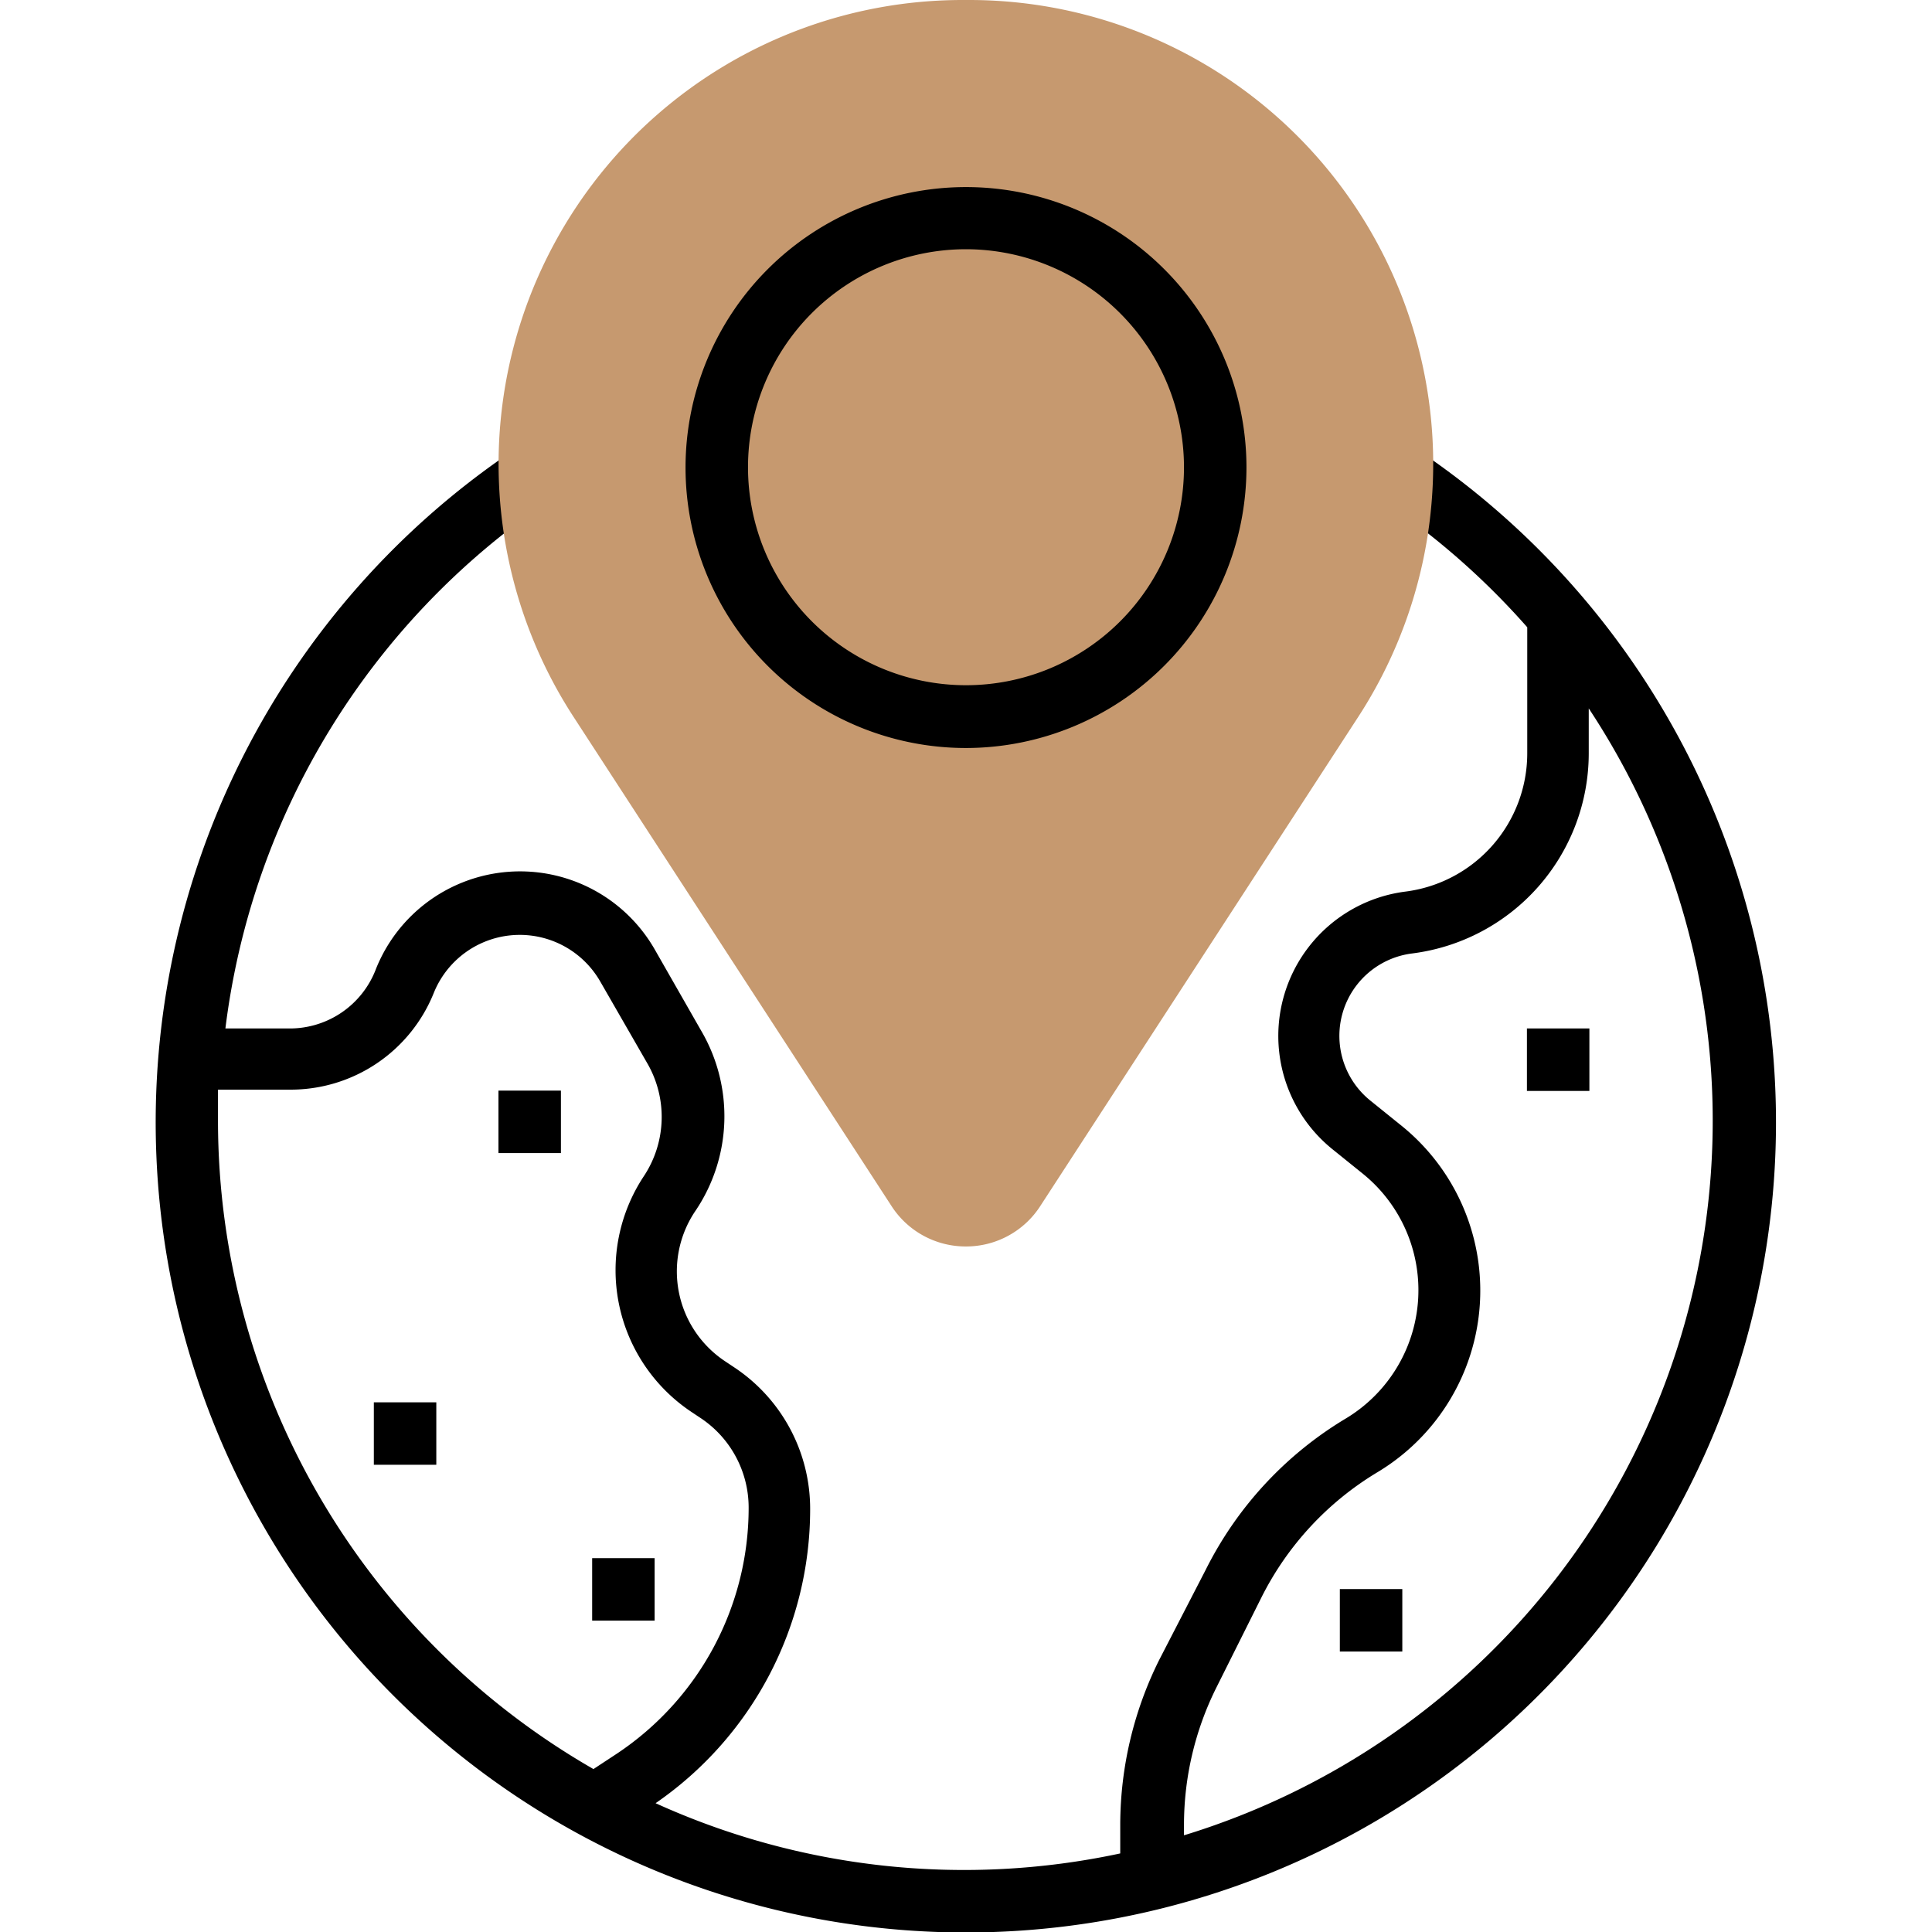
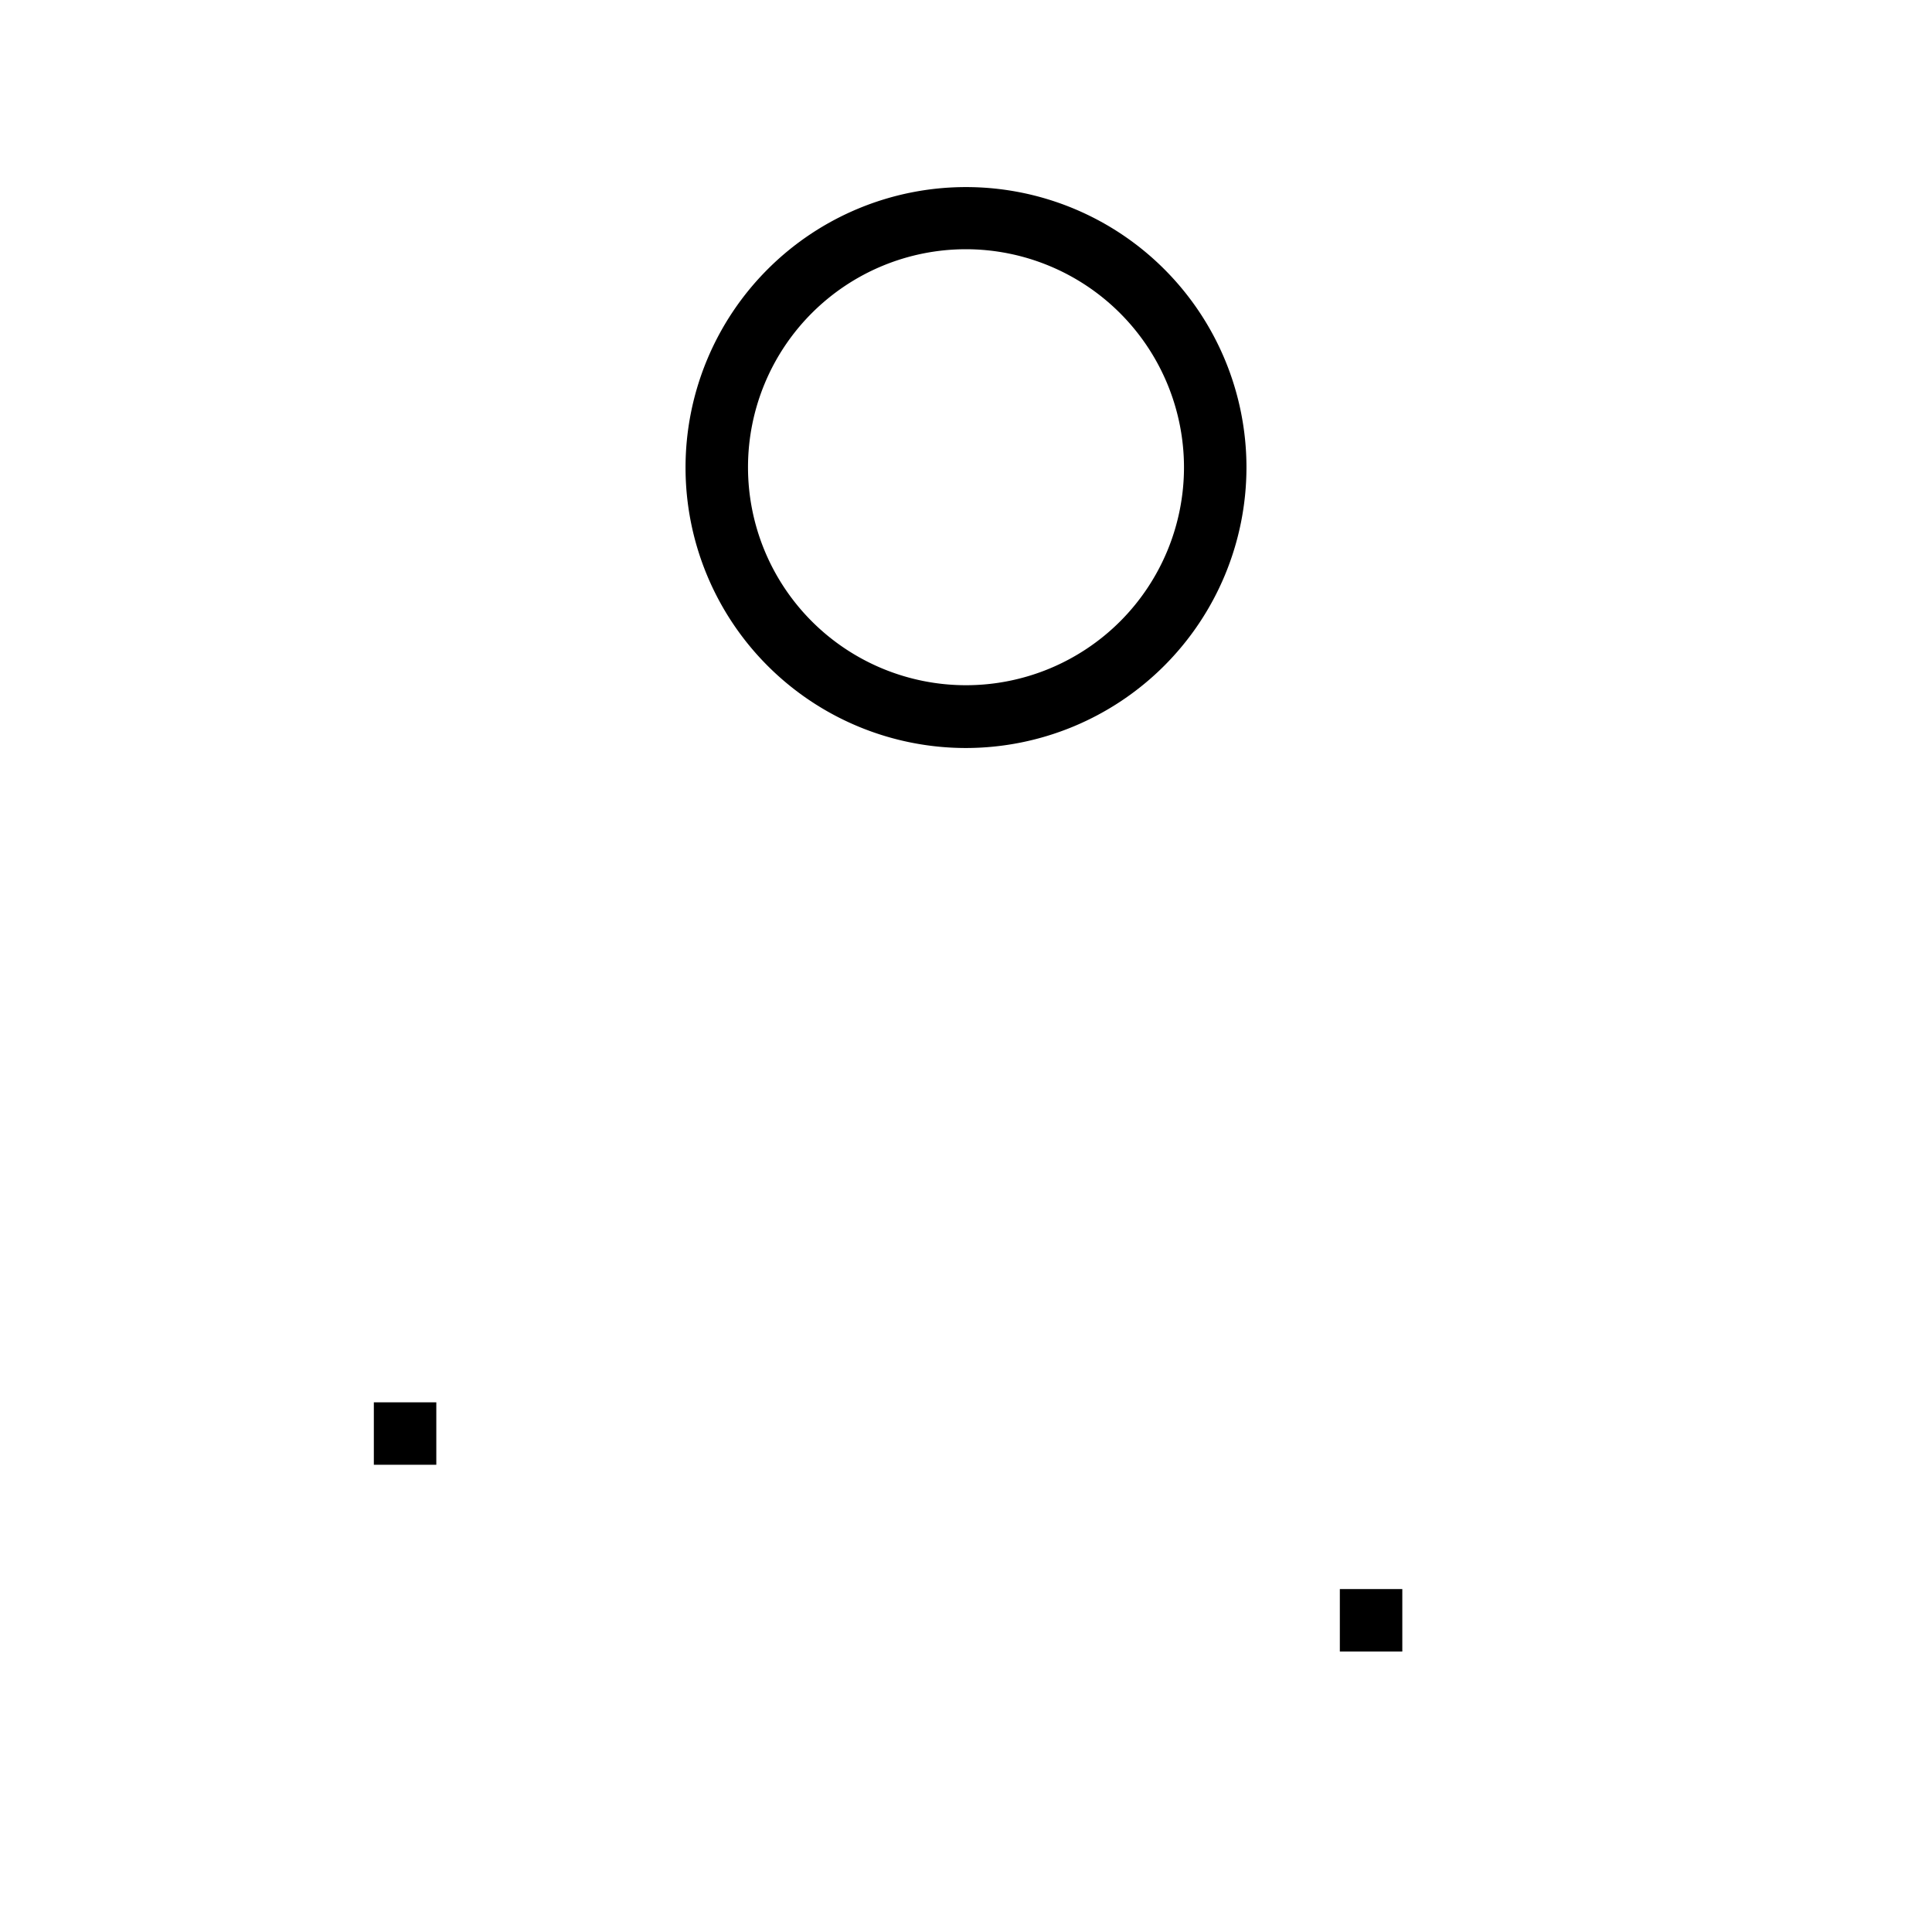
<svg xmlns="http://www.w3.org/2000/svg" id="Calque_1" data-name="Calque 1" viewBox="0 0 60 60">
  <defs>
    <style>.cls-1{fill:none;}.cls-2{clip-path:url(#clip-path);}.cls-3{fill:#c6996f;}</style>
    <clipPath id="clip-path">
      <rect class="cls-1" width="60" height="60" />
    </clipPath>
  </defs>
  <title>3</title>
  <g class="cls-2">
-     <path d="M47.42,31.94h1.94v1.94H47.42Z" />
-     <path d="M15.48,33.87h1.94v1.94H15.48Z" />
-     <path d="M44.08,14,43,15.58a23.28,23.28,0,0,1,4.43,3.9V23.4a4.33,4.33,0,0,1-3.79,4.29,4.52,4.52,0,0,0-2.26,8l.93.75a4.65,4.65,0,0,1-.51,7.61,11.43,11.43,0,0,0-4.35,4.69L36,51.55a11.51,11.51,0,0,0-1.21,5.12v.89A23.15,23.15,0,0,1,20.36,56a11.09,11.09,0,0,0,4.8-9.14,5.27,5.27,0,0,0-2.35-4.39l-.3-.2a3.35,3.35,0,0,1-.93-4.64A5.25,5.25,0,0,0,21.77,32l-1.44-2.52a4.82,4.82,0,0,0-8.65.6A2.86,2.86,0,0,1,9,31.94H7A23.22,23.22,0,0,1,17,15.58L15.92,14a25.16,25.16,0,1,0,28.15,0ZM6.77,34.84c0-.32,0-.65,0-1H9a4.79,4.79,0,0,0,4.47-3,2.88,2.88,0,0,1,5.17-.36L20.09,33A3.33,3.33,0,0,1,20,36.52a5.29,5.29,0,0,0,1.46,7.32l.3.2a3.34,3.34,0,0,1,1.49,2.78,9.17,9.17,0,0,1-4.09,7.64l-.73.48A23.23,23.23,0,0,1,6.77,34.84Zm30,22.22v-.39a9.55,9.55,0,0,1,1-4.25l1.4-2.8a9.5,9.5,0,0,1,3.61-3.9,6.58,6.58,0,0,0,.72-10.78l-.93-.75a2.58,2.58,0,0,1,1.29-4.58,6.27,6.27,0,0,0,5.48-6.21V22a23.21,23.21,0,0,1-12.58,35Z" />
    <path d="M11.61,43.55h1.94v1.94H11.61Z" />
    <path d="M41.61,49.35h1.94v1.94H41.61Z" />
-     <path d="M18.39,48.39h1.94v1.94H18.39Z" />
-     <path class="cls-3" d="M30,38.71a2.74,2.74,0,0,1-2.31-1.25l-9.88-15.2A14.41,14.41,0,0,1,29.89,0h.23A14.41,14.41,0,0,1,42.19,22.25l-9.88,15.2A2.74,2.74,0,0,1,30,38.71Z" />
    <path d="M30,23.23a8.71,8.71,0,1,1,8.71-8.71A8.72,8.72,0,0,1,30,23.23ZM30,7.74a6.77,6.77,0,1,0,6.77,6.77A6.78,6.78,0,0,0,30,7.74Z" />
  </g>
</svg>